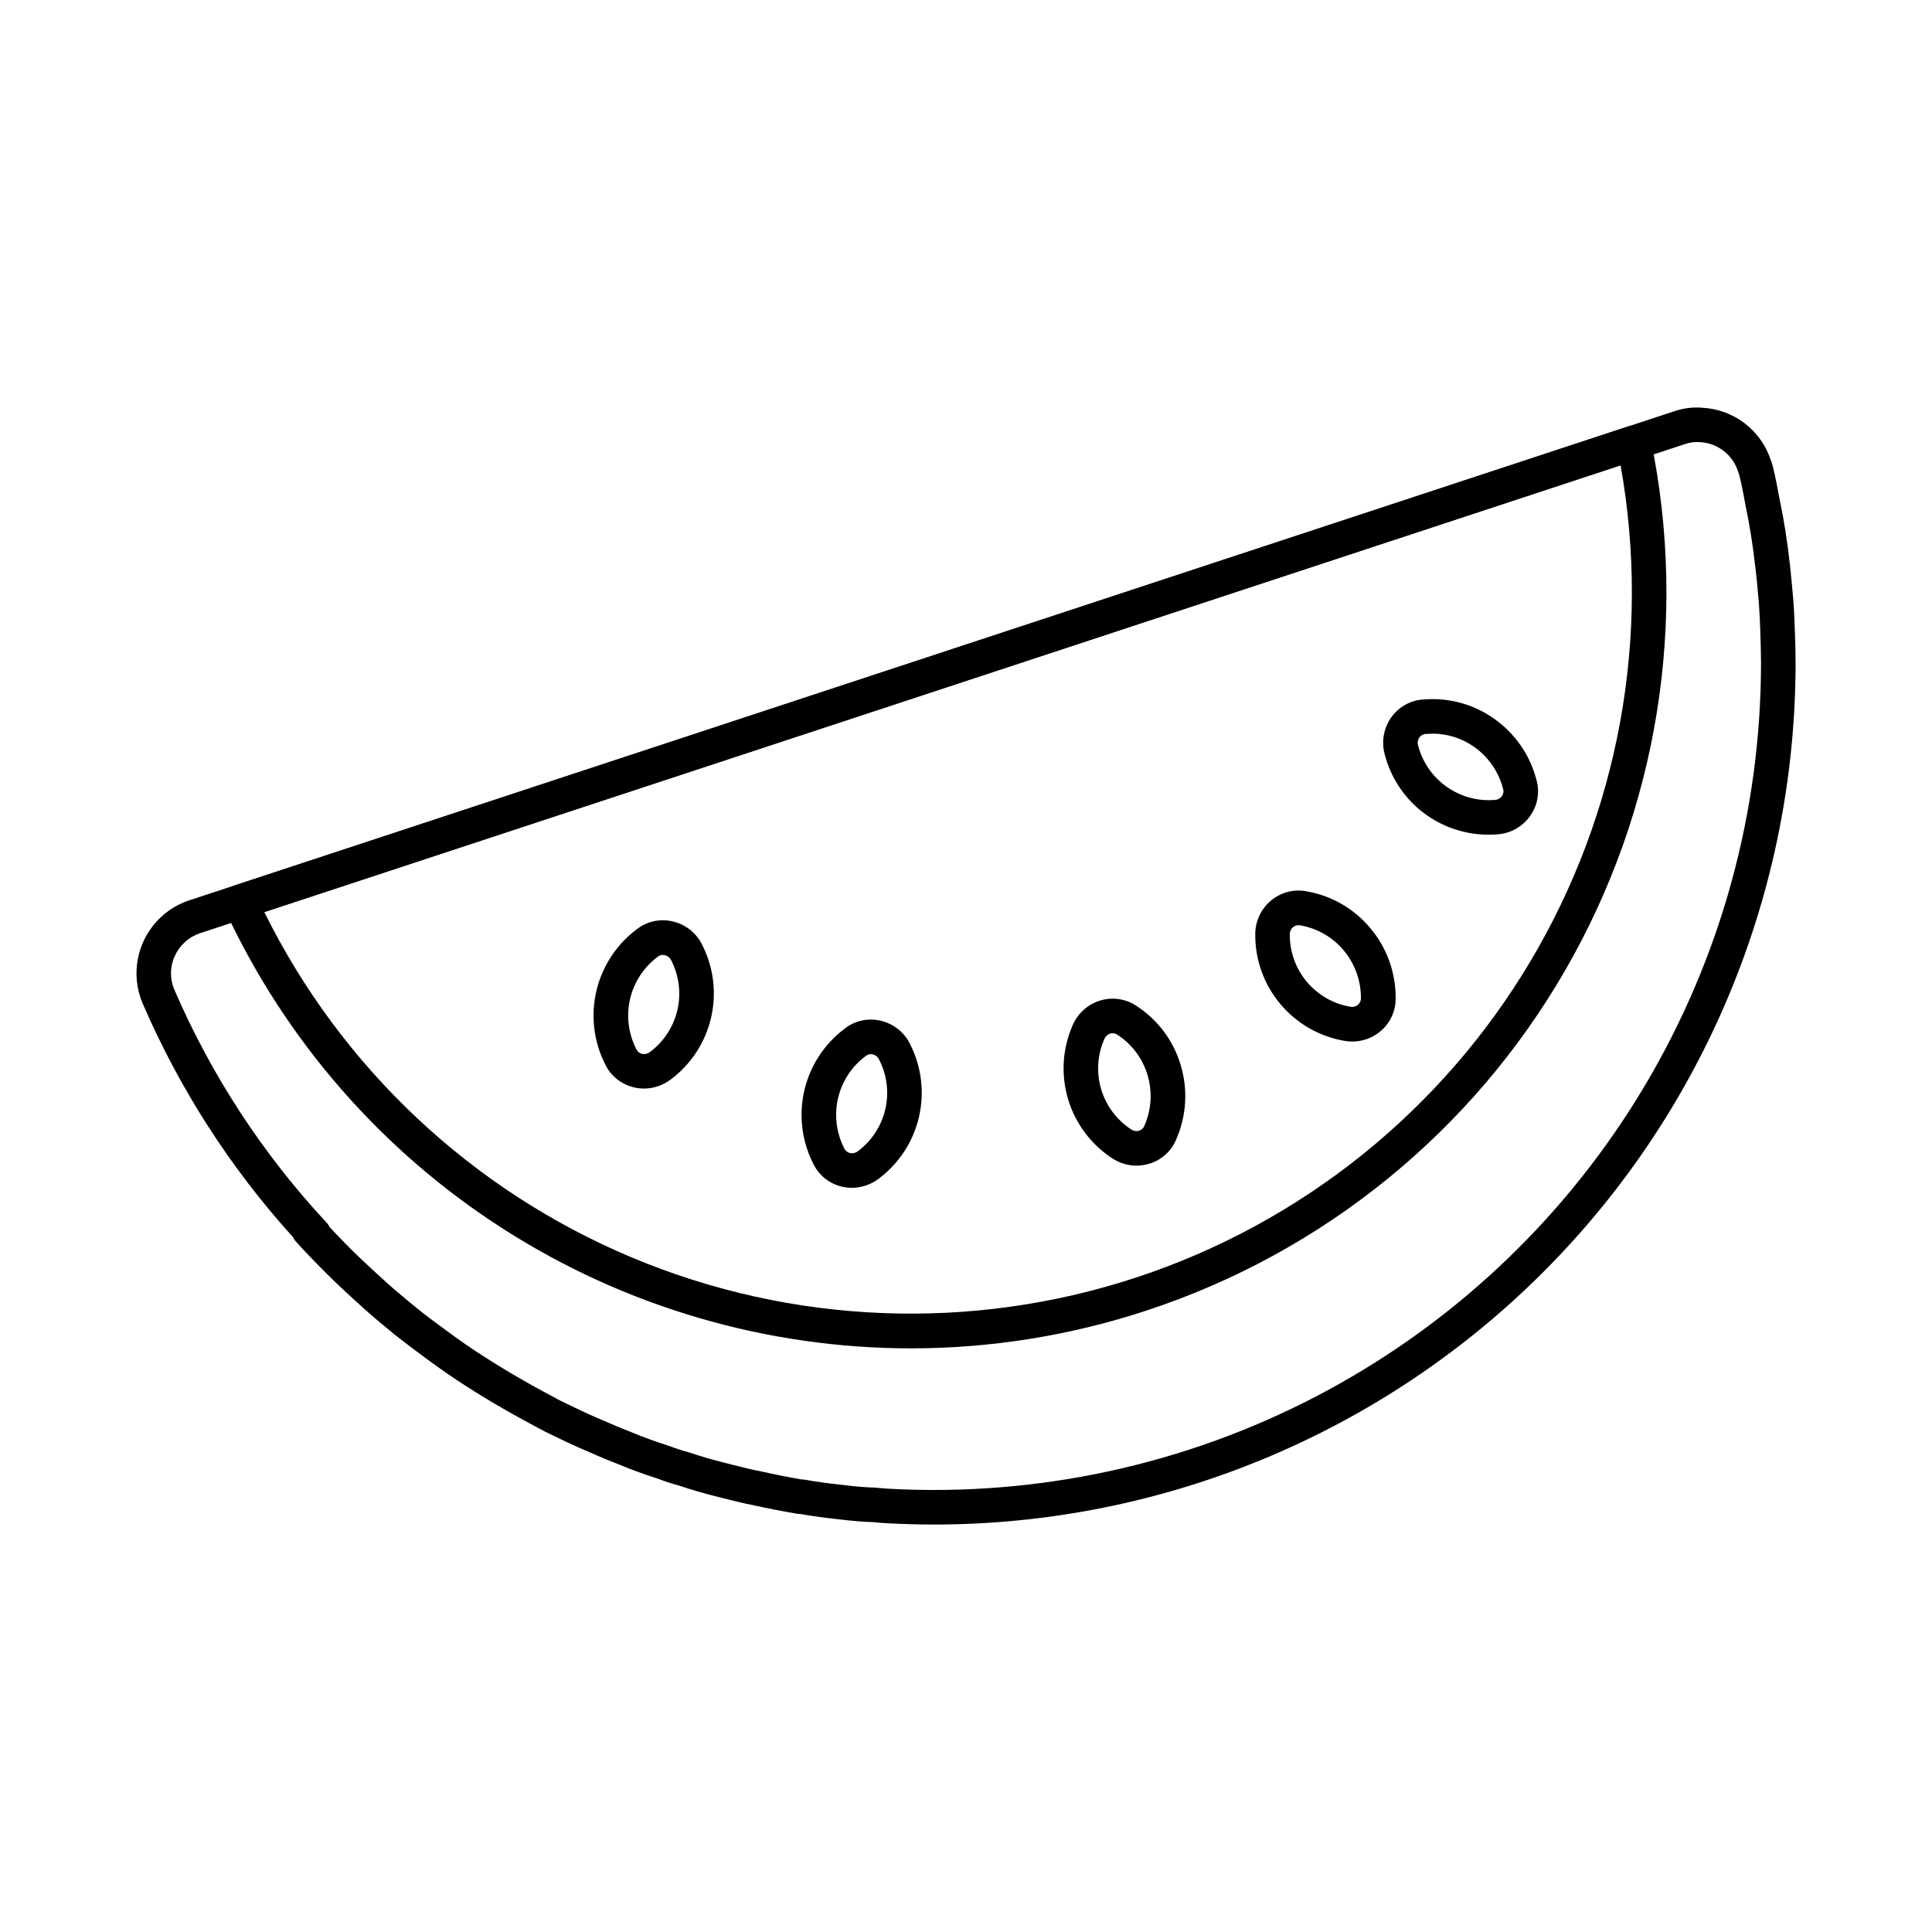
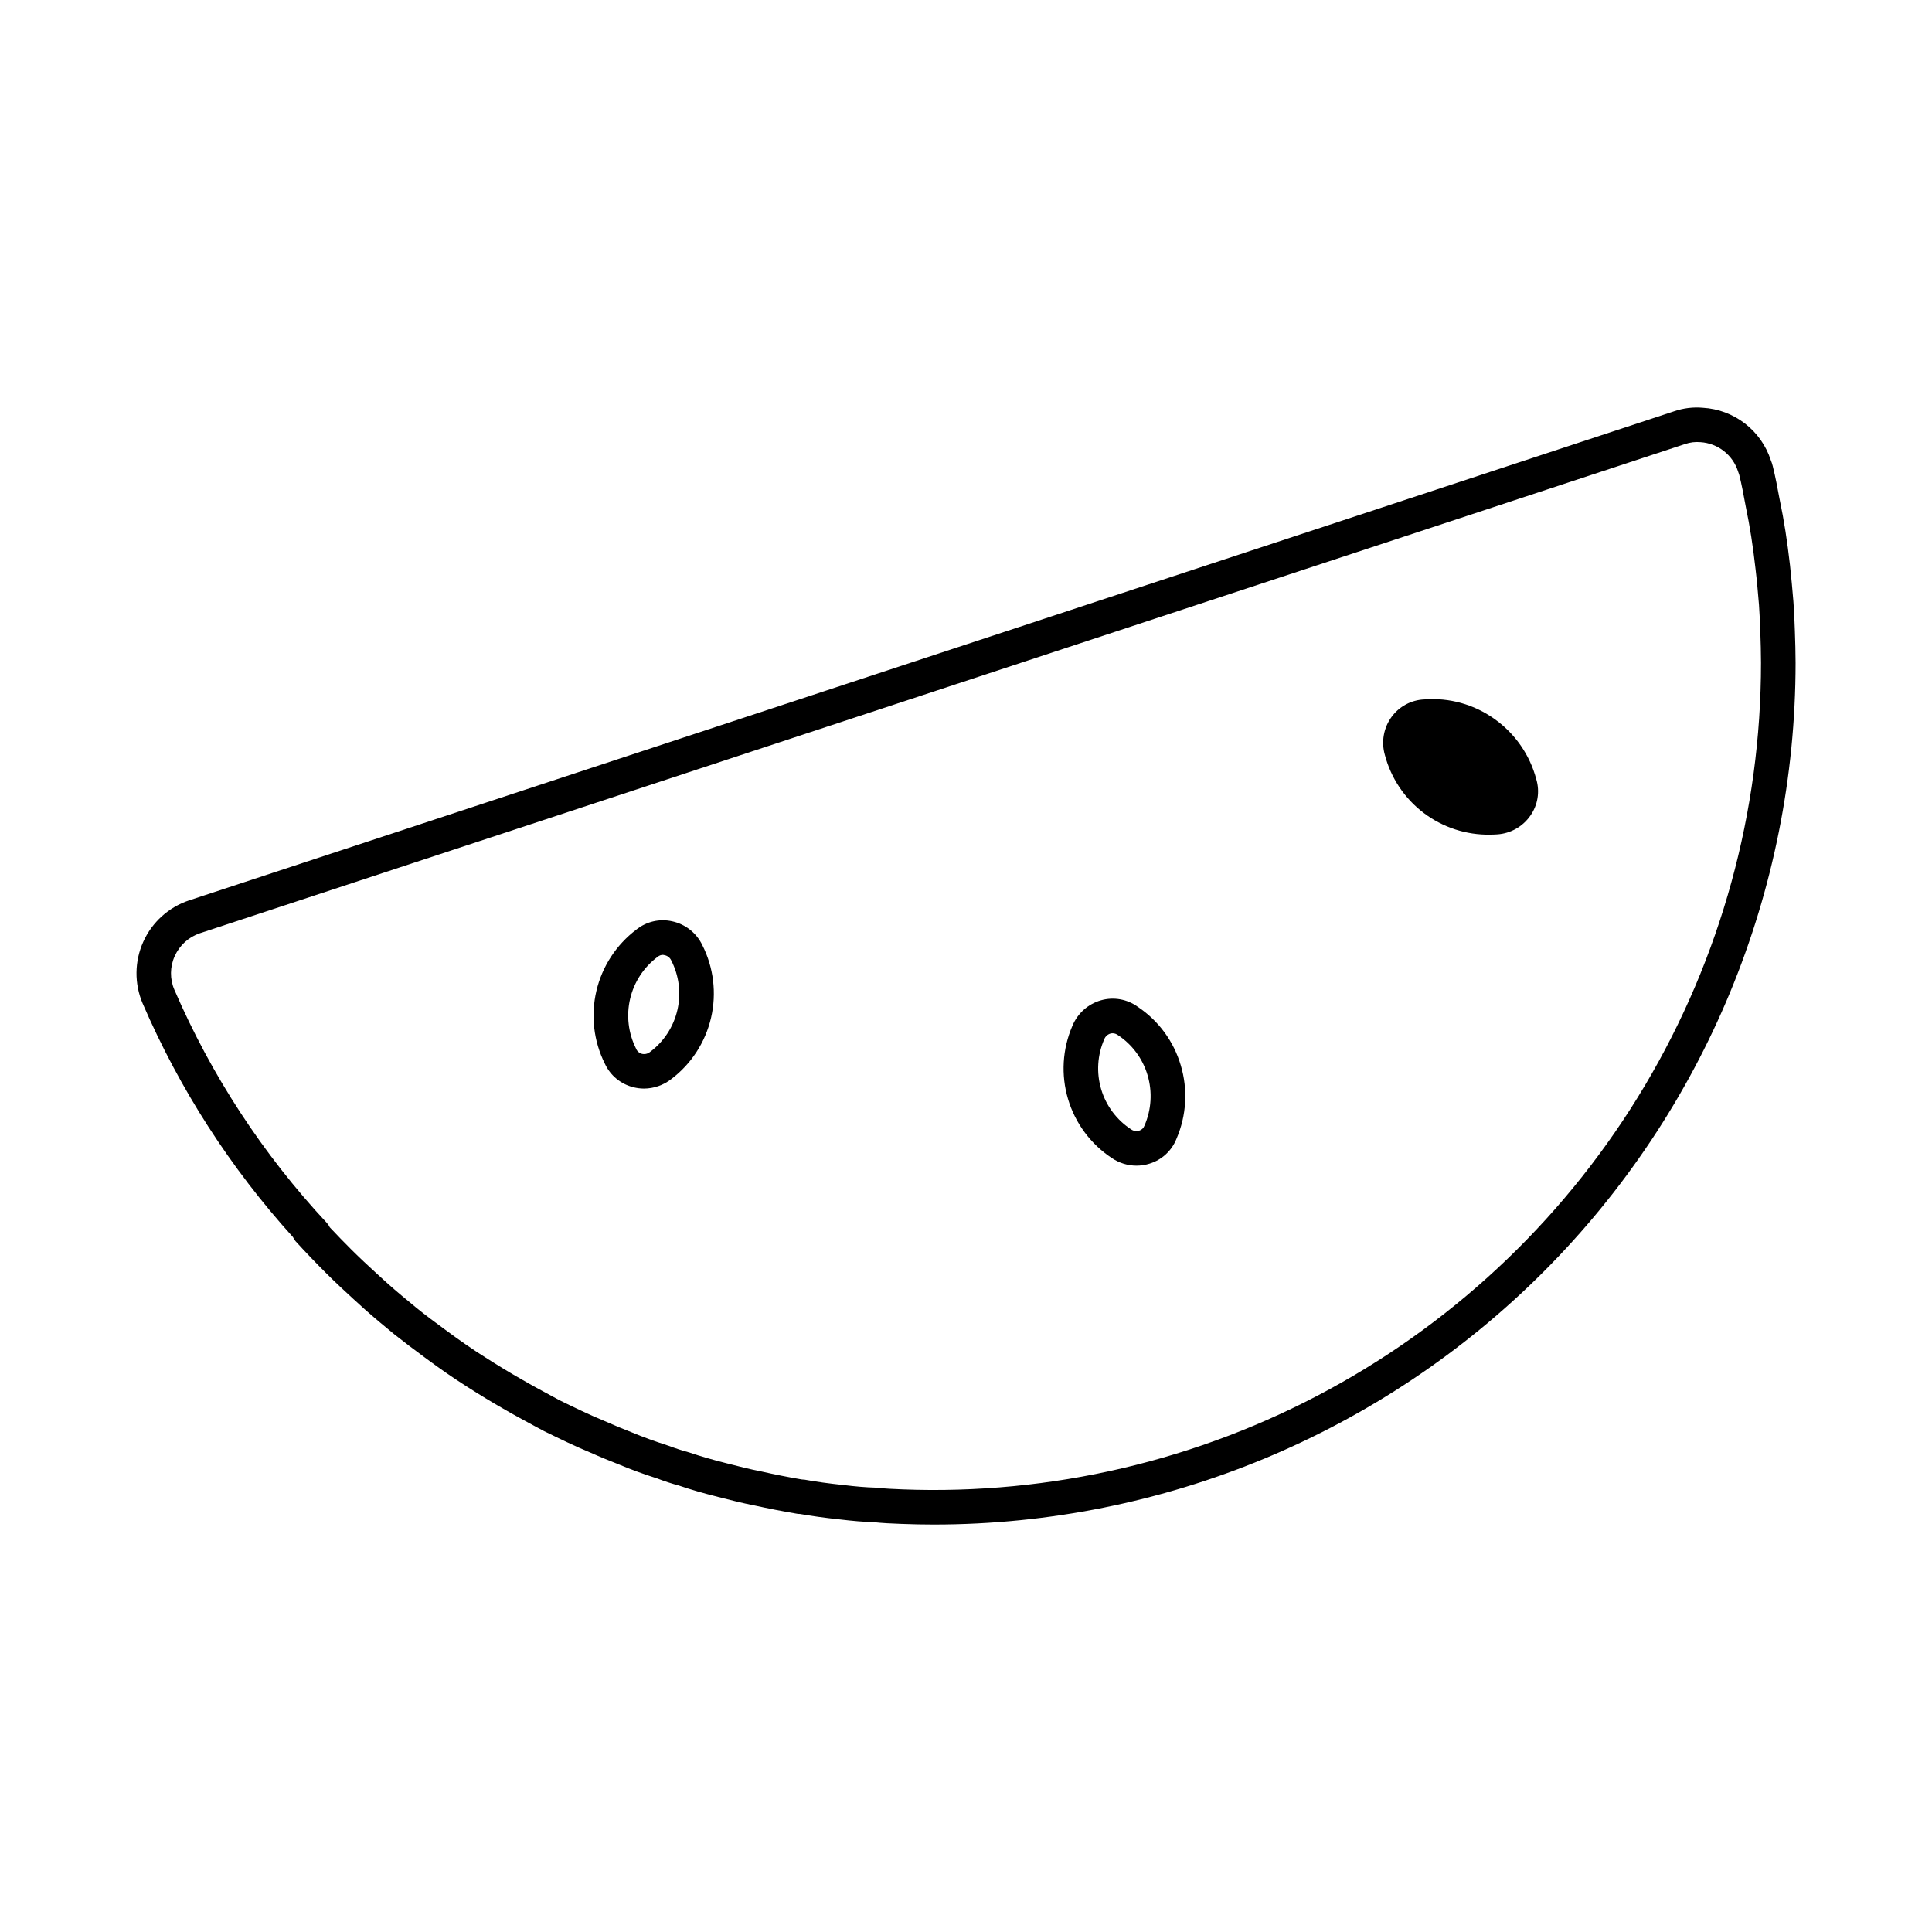
<svg xmlns="http://www.w3.org/2000/svg" fill="#000000" width="800px" height="800px" version="1.1" viewBox="144 144 512 512">
  <g>
    <path d="m391.68 548.02c-2.914 0-5.816-0.055-8.73-0.168-2.684-0.102-5.195-0.203-7.613-0.48-2.418-0.055-5.285-0.289-8.91-0.723-3.84-0.402-7.277-0.879-10.434-1.434-0.289 0-0.609-0.031-0.762-0.059-3.797-0.641-7.586-1.379-11.371-2.211-3.18-0.617-6.375-1.434-9.574-2.25-4.094-1.031-7.293-1.961-10.254-2.973l0.008-0.004c-1.98-0.531-3.934-1.164-5.844-1.902-3.699-1.184-6.984-2.379-10.035-3.664-2.519-0.988-5.039-2.012-7.543-3.133-4.16-1.715-8.344-3.754-12.398-5.738l-2.426-1.297c-2.691-1.457-5.414-2.918-8.02-4.434-3.379-1.918-6.715-3.957-10.047-6.086-3.531-2.238-7.18-4.762-11.148-7.711-2.75-2.016-5.422-4.047-8.098-6.16-2.648-2.18-5.328-4.391-7.816-6.613l-3.031-2.75c-2.332-2.144-4.648-4.273-6.961-6.59-2.769-2.75-5.547-5.637-8.246-8.598h-0.008c-0.316-0.355-0.578-0.758-0.773-1.191-16.594-18.32-30.055-39.25-39.848-61.945-2.223-5.231-2.16-11.152 0.176-16.332 2.332-5.184 6.723-9.152 12.113-10.953l393.62-129.64c2.438-0.832 5.019-1.141 7.582-0.914 4.043 0.234 7.922 1.684 11.133 4.16 3.207 2.473 5.598 5.856 6.852 9.707 0.219 0.516 0.395 1.047 0.527 1.59 0.719 2.887 1.266 5.789 1.785 8.621l0.102 0.508c1.094 5.211 1.949 10.68 2.68 17.109 0.355 3.207 0.629 6.414 0.895 9.531 0.215 2.859 0.309 5.363 0.398 7.875 0.098 2.871 0.188 5.644 0.188 8.512v-0.004c-0.008 60.527-24.039 118.58-66.824 161.39-42.781 42.816-100.81 66.898-161.34 66.953zm-35.23-11.949v-0.004c0.273 0.008 0.547 0.031 0.816 0.066 3.031 0.547 6.371 1.004 10.195 1.406 3.406 0.414 6.023 0.629 8.547 0.699 2.574 0.281 4.848 0.367 7.121 0.457v0.004c39.395 1.508 78.469-7.637 113.1-26.473 34.633-18.836 63.547-46.664 83.688-80.555 20.145-33.887 30.77-72.586 30.766-112.01 0-2.75-0.09-5.438-0.18-8.195-0.09-2.383-0.176-4.769-0.352-7.164-0.281-3.293-0.539-6.414-0.918-9.535-0.688-6.129-1.504-11.328-2.555-16.352l-0.117-0.613c-0.488-2.652-0.992-5.371-1.656-8.016l-0.004 0.004c-0.113-0.27-0.211-0.547-0.289-0.824-1.398-4.406-5.359-7.5-9.977-7.789-1.375-0.125-2.762 0.043-4.07 0.496l-393.6 129.65c-2.969 1-5.383 3.195-6.66 6.055-1.289 2.824-1.324 6.066-0.094 8.918 9.828 22.75 23.488 43.645 40.387 61.77 0.328 0.352 0.598 0.754 0.797 1.188 1.891 2.019 3.816 3.988 5.738 5.914 2.231 2.223 4.445 4.273 6.668 6.312l2.977 2.711c2.367 2.102 4.949 4.238 7.445 6.289s5.113 3.957 7.785 5.926c3.801 2.82 7.273 5.223 10.621 7.328 3.207 2.051 6.414 4.008 9.707 5.879 2.555 1.488 5.18 2.898 7.785 4.301l2.188 1.184c3.84 1.867 7.894 3.852 11.91 5.496 2.504 1.113 4.891 2.09 7.363 3.059 2.898 1.211 5.953 2.316 9.715 3.531h0.008c1.754 0.668 3.543 1.25 5.359 1.734 3.047 1.031 6.012 1.891 9.676 2.812 3.246 0.828 6.269 1.609 9.375 2.211 3.644 0.824 7.195 1.52 10.734 2.125z" />
-     <path d="m385.38 501.33c-38.262-0.02-75.723-10.992-107.95-31.617-32.227-20.629-57.875-50.051-73.918-84.789-0.547-1.188-0.566-2.551-0.047-3.75 0.52-1.195 1.527-2.117 2.769-2.527l369.31-121.66c1.242-0.398 2.598-0.258 3.731 0.391 1.129 0.652 1.926 1.758 2.188 3.035 9.965 48.148 1.871 98.281-22.738 140.85-24.605 42.57-64.012 74.598-110.71 89.988-20.211 6.672-41.355 10.078-62.637 10.082zm-171.33-115.61c20.406 41.262 55.02 73.773 97.477 91.562 42.461 17.785 89.91 19.652 133.63 5.254 43.719-14.41 80.77-44.113 104.34-83.648 23.574-39.539 32.086-86.258 23.973-131.57z" />
    <path d="m445.18 452.91c-2.348-0.008-4.644-0.719-6.582-2.051-5.562-3.68-9.652-9.203-11.555-15.598-1.906-6.394-1.5-13.254 1.145-19.379 1.355-3.316 4.16-5.824 7.606-6.801 3.328-0.941 6.902-0.309 9.707 1.719 5.504 3.664 9.539 9.148 11.406 15.492 1.934 6.43 1.531 13.34-1.133 19.504-1.254 3.168-3.887 5.594-7.148 6.586-1.113 0.352-2.277 0.527-3.445 0.527zm-6.34-35.082v-0.004c-0.191 0-0.383 0.027-0.566 0.078-0.738 0.215-1.336 0.758-1.617 1.469-1.848 4.191-2.141 8.902-0.836 13.289 1.309 4.391 4.137 8.168 7.977 10.66 0.617 0.422 1.391 0.539 2.102 0.316 0.637-0.195 1.145-0.672 1.375-1.293 1.863-4.238 2.16-9.004 0.832-13.441-1.281-4.34-4.059-8.09-7.836-10.586-0.41-0.312-0.91-0.484-1.43-0.492z" />
-     <path d="m502.34 420.02c-0.758-0.004-1.512-0.074-2.258-0.215-6.566-1.18-12.512-4.625-16.793-9.742-4.285-5.117-6.633-11.578-6.633-18.25-0.07-3.578 1.512-6.992 4.285-9.254 2.68-2.191 6.215-3.035 9.598-2.293 6.516 1.188 12.402 4.629 16.633 9.727 4.32 5.137 6.688 11.633 6.688 18.348 0.102 3.41-1.352 6.68-3.953 8.891-2.106 1.805-4.789 2.797-7.566 2.789zm-14.238-30.824c-0.496-0.016-0.984 0.148-1.375 0.457-0.602 0.484-0.938 1.223-0.914 1.992-0.039 4.574 1.555 9.016 4.492 12.523 2.938 3.508 7.027 5.859 11.535 6.629 0.73 0.148 1.488-0.051 2.055-0.539 0.512-0.434 0.793-1.078 0.762-1.746 0.023-4.629-1.598-9.121-4.578-12.668-2.906-3.473-6.941-5.809-11.398-6.598-0.191-0.035-0.387-0.055-0.578-0.051z" />
-     <path d="m538.93 365.19c-6.356 0.113-12.562-1.91-17.633-5.75-5.066-3.836-8.695-9.266-10.305-15.418-0.977-3.441-0.316-7.141 1.789-10.031 2.039-2.797 5.246-4.508 8.703-4.637 6.59-0.512 13.145 1.309 18.523 5.148 5.481 3.867 9.422 9.543 11.133 16.031 0.969 3.266 0.395 6.797-1.555 9.59-2.023 2.934-5.277 4.773-8.832 4.996-0.605 0.035-1.219 0.07-1.824 0.07zm-15.395-26.746c-0.508 0-1.02 0.023-1.535 0.055l0.004-0.004c-0.723-0.004-1.402 0.336-1.832 0.918-0.449 0.617-0.582 1.41-0.363 2.141 1.152 4.426 3.828 8.297 7.559 10.938 3.731 2.641 8.273 3.879 12.828 3.492 0.746-0.051 1.43-0.438 1.855-1.055 0.379-0.547 0.488-1.238 0.289-1.871-1.152-4.488-3.859-8.422-7.641-11.105-3.258-2.316-7.164-3.551-11.16-3.531z" />
-     <path d="m369.77 458.79c-0.934 0-1.867-0.113-2.773-0.34-3.363-0.824-6.156-3.144-7.59-6.293-2.965-5.961-3.754-12.773-2.227-19.258 1.523-6.481 5.269-12.227 10.586-16.238 2.656-2.133 6.144-2.941 9.469-2.199 3.477 0.762 6.414 3.074 7.965 6.277 3.016 5.953 3.844 12.773 2.336 19.277-1.508 6.5-5.25 12.262-10.578 16.281-2.055 1.602-4.582 2.477-7.188 2.492zm5.039-35.434c-0.504 0-0.988 0.172-1.375 0.496-3.684 2.719-6.281 6.66-7.328 11.117-1.055 4.457-0.5 9.145 1.566 13.23 0.266 0.668 0.832 1.168 1.527 1.352 0.742 0.184 1.527 0.016 2.129-0.457 3.676-2.734 6.262-6.684 7.289-11.148 1.027-4.465 0.434-9.148-1.68-13.215-0.324-0.672-0.938-1.156-1.668-1.312-0.152-0.035-0.305-0.059-0.461-0.062z" />
+     <path d="m538.93 365.19c-6.356 0.113-12.562-1.91-17.633-5.75-5.066-3.836-8.695-9.266-10.305-15.418-0.977-3.441-0.316-7.141 1.789-10.031 2.039-2.797 5.246-4.508 8.703-4.637 6.59-0.512 13.145 1.309 18.523 5.148 5.481 3.867 9.422 9.543 11.133 16.031 0.969 3.266 0.395 6.797-1.555 9.59-2.023 2.934-5.277 4.773-8.832 4.996-0.605 0.035-1.219 0.07-1.824 0.07zm-15.395-26.746c-0.508 0-1.02 0.023-1.535 0.055l0.004-0.004z" />
    <path d="m314.66 432.48c-0.926-0.004-1.848-0.117-2.746-0.34-3.375-0.812-6.191-3.129-7.637-6.289-2.965-5.961-3.75-12.773-2.223-19.258 1.527-6.484 5.273-12.227 10.586-16.242 2.668-2.141 6.164-2.953 9.5-2.195 3.477 0.754 6.414 3.07 7.965 6.273 3.016 5.953 3.844 12.777 2.336 19.277s-5.25 12.266-10.578 16.281c-2.059 1.605-4.594 2.484-7.203 2.492zm5.039-35.43c-0.5-0.004-0.988 0.172-1.375 0.492-3.68 2.723-6.277 6.664-7.328 11.121-1.051 4.457-0.496 9.145 1.566 13.23 0.262 0.68 0.832 1.191 1.531 1.375 0.742 0.184 1.527 0.016 2.125-0.457 3.68-2.731 6.266-6.68 7.297-11.141 1.035-4.461 0.445-9.145-1.664-13.211-0.324-0.676-0.945-1.16-1.676-1.316-0.156-0.051-0.316-0.082-0.48-0.094z" />
  </g>
</svg>